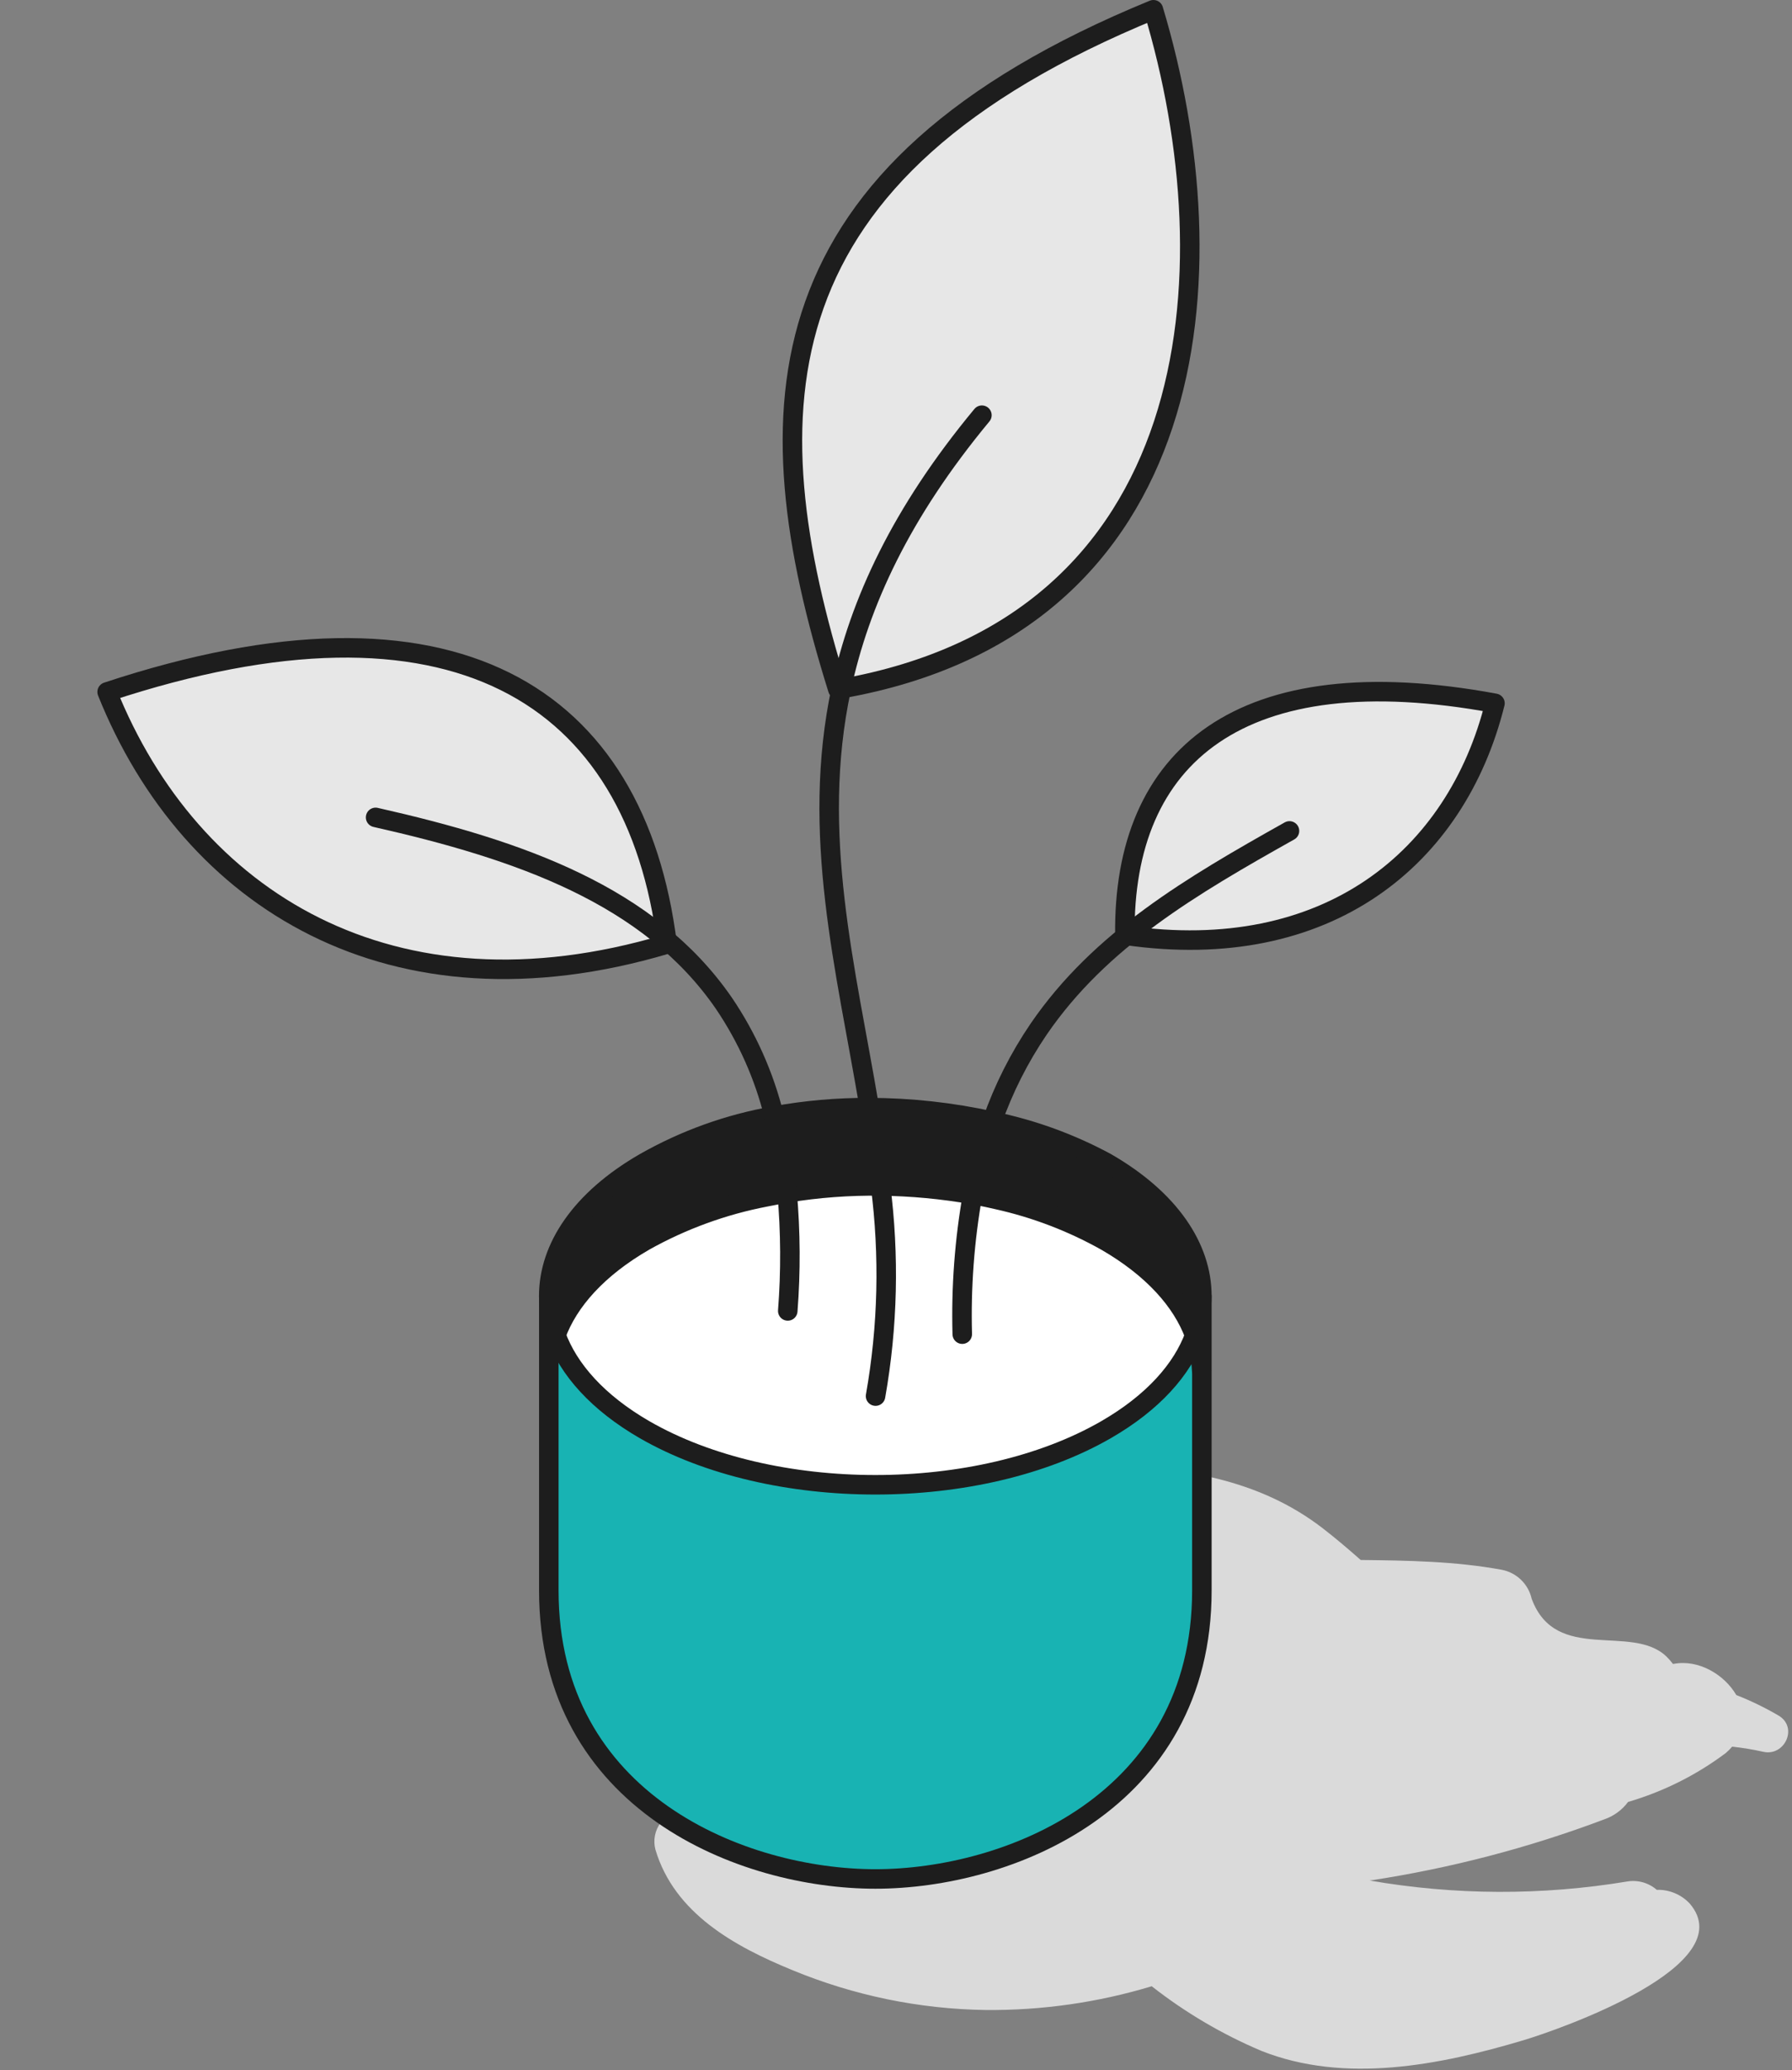
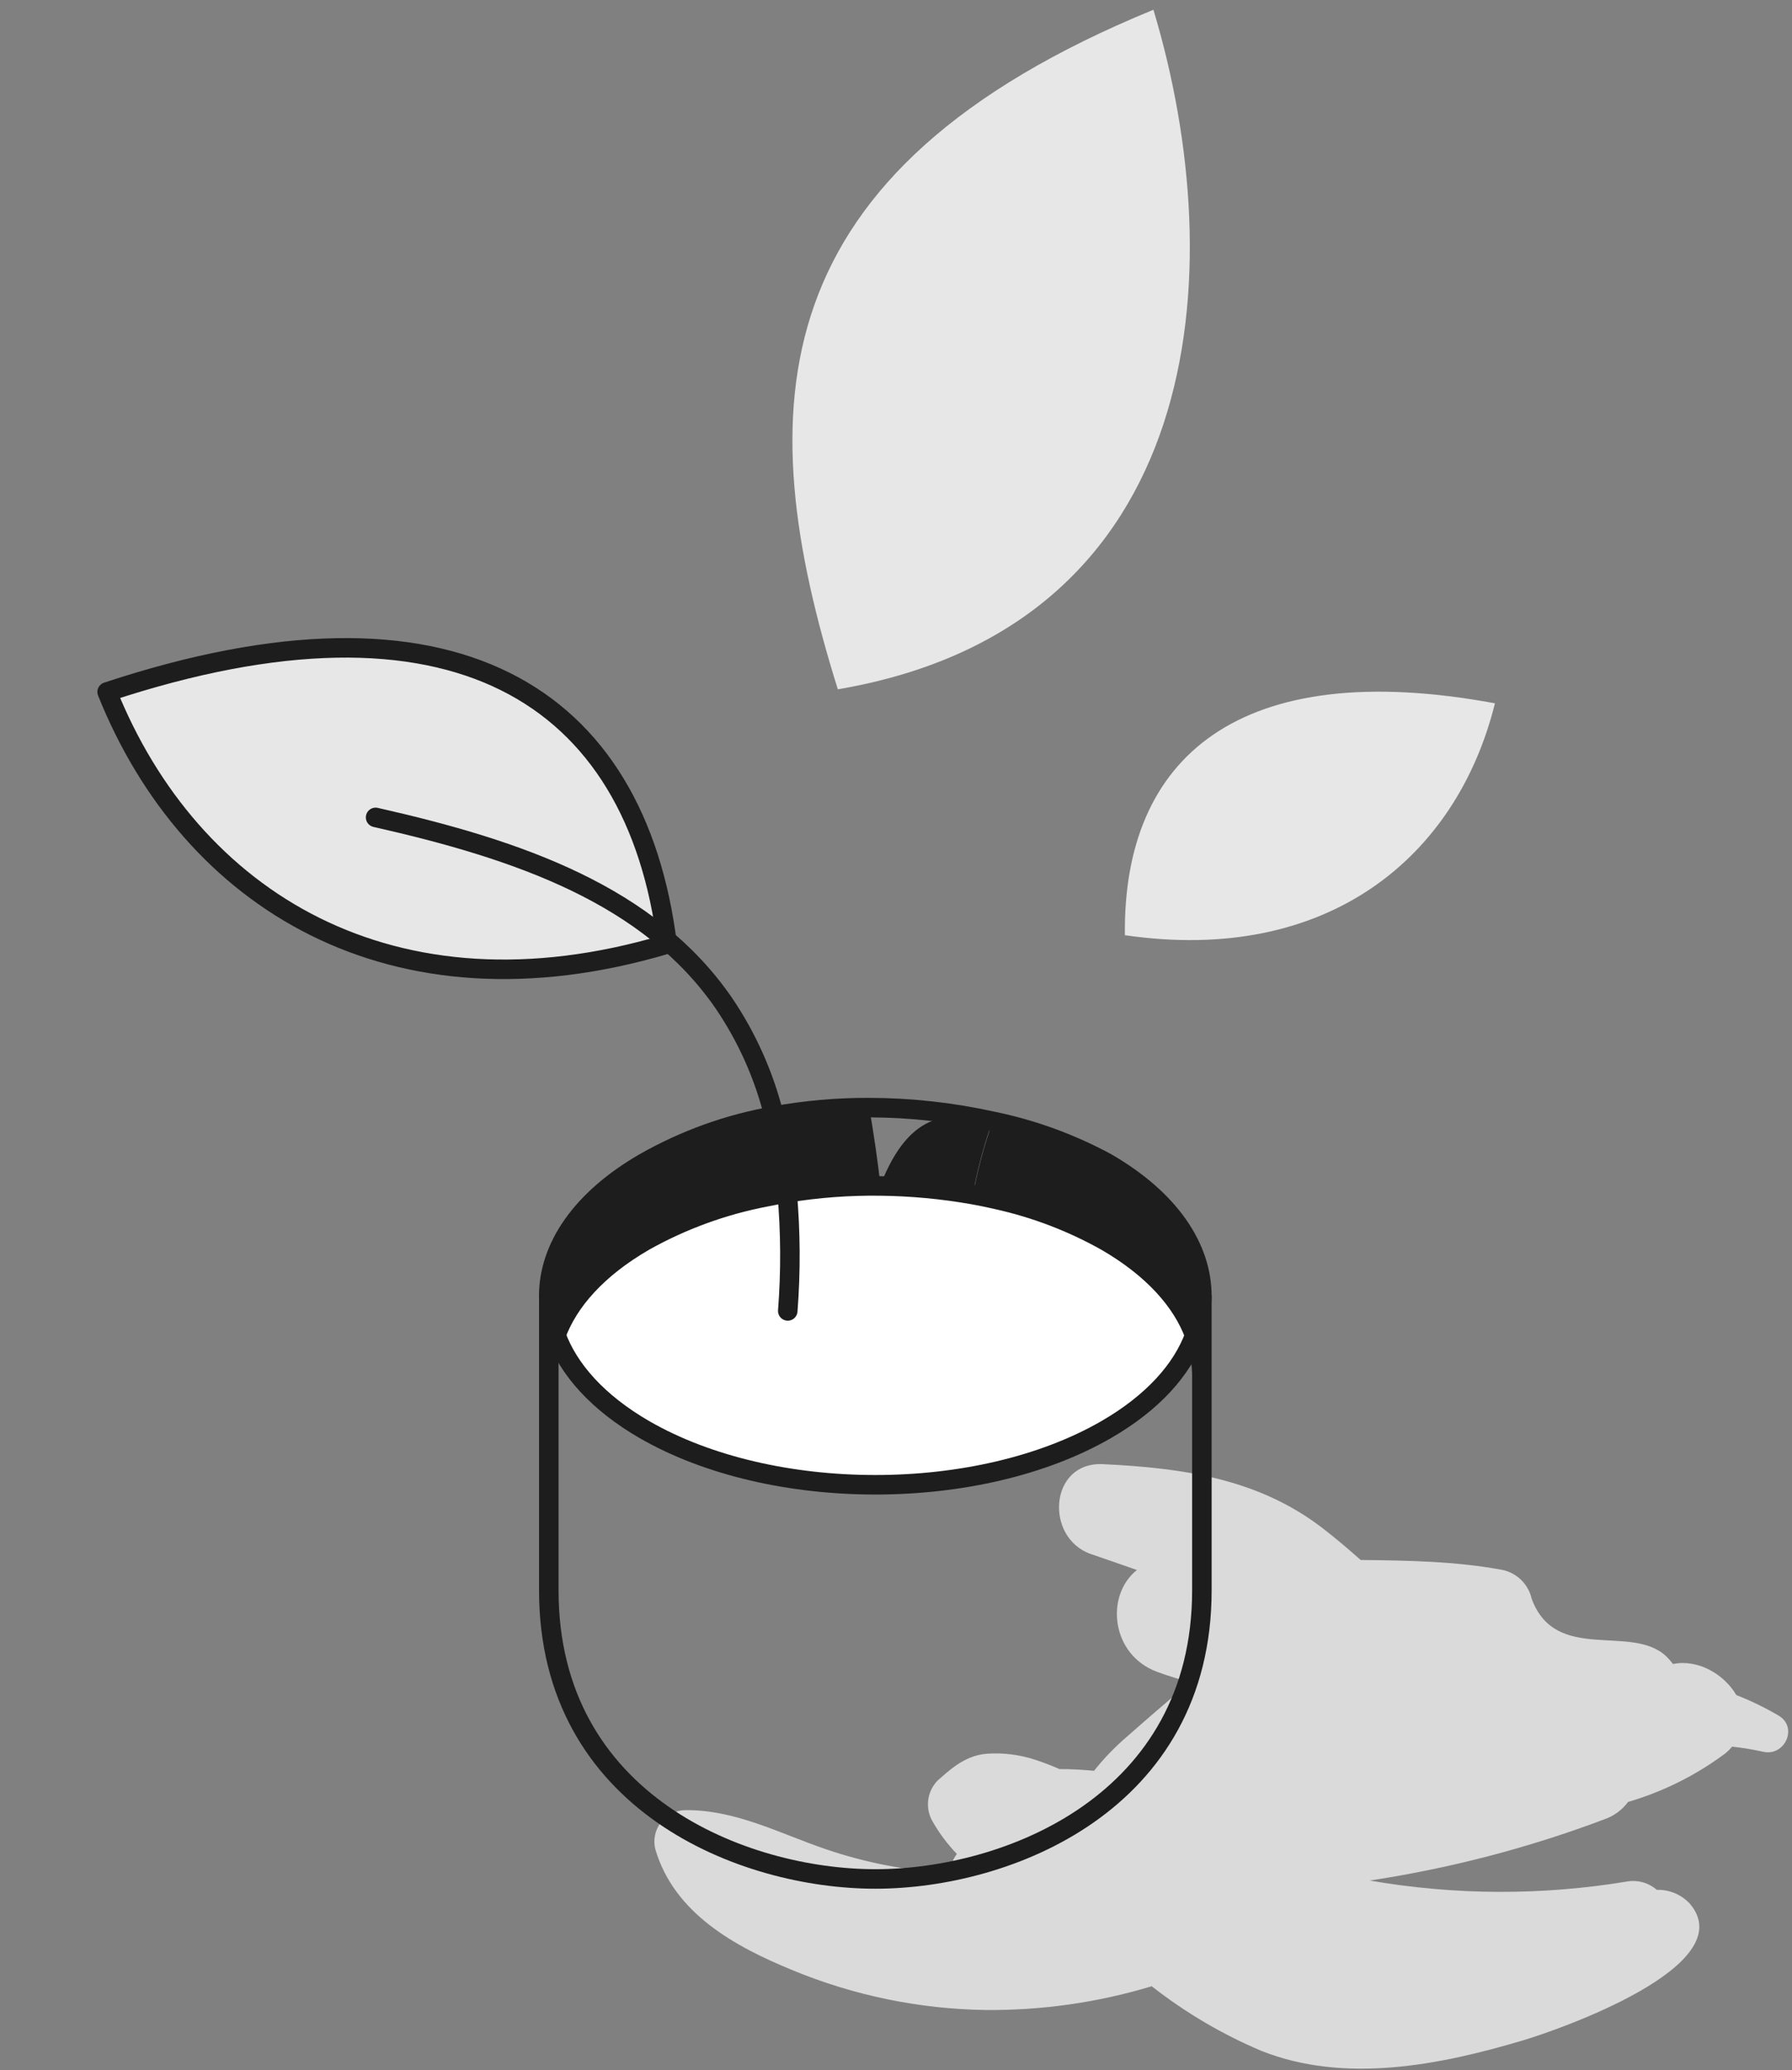
<svg xmlns="http://www.w3.org/2000/svg" width="368" height="425" viewBox="0 0 368 425" fill="none">
  <rect x="0" y="0" width="368" height="425" fill="#808080" stroke="none" />
  <g clipPath="url(#clip0_1408_13691)">
    <path d="M312.888 418.846C320.1 416.682 357.926 403.553 347 390.797C346.137 389.873 345.086 389.144 343.918 388.658C342.75 388.172 341.493 387.94 340.228 387.979C339.414 387.269 338.453 386.747 337.415 386.449C336.376 386.151 335.285 386.085 334.218 386.256C316.662 389.174 298.739 389.107 281.206 386.056H281.393C297.816 383.566 313.932 379.357 329.476 373.501C331.418 372.827 333.112 371.584 334.338 369.934C341.562 367.821 348.348 364.428 354.373 359.917C354.856 359.512 355.303 359.065 355.709 358.581C357.854 358.817 359.985 359.169 362.093 359.637C366.514 360.638 369.319 354.601 365.232 352.197C362.455 350.572 359.557 349.166 356.563 347.99C354.079 343.729 348.75 340.617 343.688 341.592H343.541C343.136 341.05 342.69 340.541 342.205 340.069C335.059 333.244 319.499 341.592 314.544 328.235C314.21 326.745 313.446 325.385 312.347 324.324C311.247 323.262 309.861 322.547 308.36 322.265C298.796 320.515 289.113 320.369 279.43 320.262C276.878 318.004 274.287 315.801 271.589 313.717C258.326 303.513 242.726 301.362 226.498 300.588C215.439 300.053 214.477 315.707 224 319.033C227.112 320.115 230.291 321.183 233.47 322.319C226.912 327.541 228.127 339.762 237.677 343.248C239.881 344.05 242.111 344.744 244.355 345.359C240.001 349.085 235.634 352.811 231.346 356.605C228.905 358.699 226.669 361.02 224.668 363.537C222.317 363.323 219.926 363.176 217.576 363.189C215.935 362.464 214.259 361.822 212.554 361.266C209.365 360.22 206.004 359.803 202.656 360.037C197.915 360.385 194.643 363.764 192.586 365.5C191.504 366.591 190.812 368.007 190.616 369.531C190.42 371.054 190.732 372.6 191.504 373.928C192.882 376.355 194.56 378.598 196.499 380.606C195.654 381.761 195.121 383.113 194.95 384.533C186.305 384.076 177.765 382.427 169.572 379.631C159.982 376.359 151.1 371.537 140.749 371.617C139.769 371.63 138.804 371.865 137.929 372.306C137.053 372.747 136.289 373.382 135.696 374.162C135.102 374.942 134.694 375.848 134.503 376.809C134.312 377.771 134.342 378.763 134.592 379.711C138.492 392.814 150.847 399.599 162.747 404.474C175.319 409.672 188.76 412.446 202.363 412.648C213.928 412.759 225.443 411.115 236.515 407.773C243.398 413.169 250.966 417.629 259.021 421.036C276.157 427.848 295.658 423.988 312.888 418.846Z" fill="#DADADA" />
-     <path d="M112.701 326.432V266.141C112.705 268.88 113.207 271.595 114.184 274.155C116.708 281.287 122.799 288.032 132.349 293.562C158.541 308.668 200.988 308.668 227.18 293.562C236.743 288.032 242.807 281.287 245.371 274.155C246.221 276.456 246.708 278.876 246.814 281.327V326.539C246.814 370.174 206.891 385.788 179.764 385.788C152.637 385.788 112.701 370.068 112.701 326.432Z" fill="#18B3B3" />
    <path d="M231.22 192.023H231.006C230.551 155.273 254.663 134.698 307 144.388C299.103 176.16 272.51 197.964 231.22 192.023Z" fill="#E7E7E7" />
    <path d="M246.814 266.141V281.287C246.708 278.836 246.221 276.416 245.371 274.114C246.323 271.564 246.812 268.863 246.814 266.141Z" fill="white" />
    <path d="M246.814 266.14C246.813 268.877 246.32 271.591 245.358 274.154C242.687 267.061 236.703 260.33 227.167 254.814C220.16 250.881 212.613 248.001 204.768 246.265C204.007 246.092 202.31 245.704 199.826 245.25C200.762 240.165 202.102 235.163 203.833 230.291C212.001 231.954 219.878 234.816 227.207 238.786C240.283 246.239 246.814 256.163 246.814 266.14Z" fill="#1D1D1D" />
    <path d="M199.827 245.142C202.311 245.596 204.008 245.983 204.769 246.157C212.614 247.893 220.161 250.773 227.168 254.705C236.704 260.221 242.755 266.953 245.359 274.045C242.795 281.178 236.731 287.923 227.168 293.452C200.989 308.558 158.542 308.558 132.337 293.452C122.787 287.923 116.696 281.178 114.172 274.045C116.75 266.953 122.8 260.221 132.337 254.705C140.11 250.352 148.535 247.281 157.287 245.609C158.235 245.409 161.12 244.875 161.628 244.795C167.967 243.757 174.385 243.279 180.807 243.365C187.185 243.438 193.546 244.033 199.827 245.142Z" fill="white" />
    <path d="M172.765 141.39L172.058 141.524C153.973 83.73 155.709 35.273 236.863 2.002C253.145 56.123 247.441 128.221 172.765 141.39Z" fill="#E7E7E7" />
-     <path d="M203.791 230.185C202.06 235.057 200.72 240.059 199.784 245.144C193.508 244.036 187.151 243.441 180.778 243.368C180.163 238.025 179.442 232.682 178.48 227.34C186.995 227.376 195.481 228.33 203.791 230.185Z" fill="#1D1D1D" />
+     <path d="M203.791 230.185C202.06 235.057 200.72 240.059 199.784 245.144C193.508 244.036 187.151 243.441 180.778 243.368C186.995 227.376 195.481 228.33 203.791 230.185Z" fill="#1D1D1D" />
    <path d="M180.82 243.434C174.397 243.334 167.978 243.812 161.64 244.863C161.177 239.573 160.284 234.328 158.969 229.183C165.42 228.01 171.966 227.433 178.523 227.46C179.418 232.749 180.206 237.998 180.82 243.434Z" fill="#1D1D1D" />
    <path d="M161.639 244.771L160.13 245.038C159.182 245.212 158.247 245.386 157.299 245.586C148.547 247.257 140.122 250.329 132.349 254.682C122.812 260.198 116.762 266.93 114.184 274.022C113.207 271.463 112.705 268.747 112.701 266.008C112.701 256.098 119.259 246.201 132.349 238.641C140.606 233.941 149.61 230.697 158.968 229.051C160.285 234.209 161.179 239.467 161.639 244.771Z" fill="#1D1D1D" />
    <path d="M136.791 193.868C80.546 210.549 39.145 184.808 22 142.053C93.091 118.543 130.591 142.584 137 193.805L136.791 193.868Z" fill="#E7E7E7" />
    <path d="M203.792 230.183C211.958 231.854 219.833 234.716 227.166 238.678C240.282 246.237 246.813 256.161 246.813 266.072C246.806 268.808 246.313 271.522 245.358 274.086C242.766 281.205 236.729 287.963 227.166 293.493C200.987 308.599 158.54 308.599 132.335 293.493C122.785 287.963 116.761 281.191 114.17 274.086C113.207 271.523 112.705 268.81 112.688 266.072C112.688 256.161 119.245 246.264 132.335 238.704C140.592 234.004 149.597 230.76 158.954 229.115C165.406 227.941 171.951 227.365 178.508 227.392C187.012 227.412 195.489 228.348 203.792 230.183Z" stroke="#1D1D1D" stroke-width="4.007" stroke-linecap="round" stroke-linejoin="round" />
    <path d="M114.156 274.155C116.734 267.062 122.785 260.331 132.321 254.814C140.095 250.461 148.52 247.39 157.271 245.719C158.219 245.518 161.104 244.984 161.612 244.904C167.951 243.866 174.369 243.388 180.792 243.475C187.165 243.549 193.522 244.143 199.798 245.251C202.282 245.692 203.979 246.093 204.74 246.266C212.585 248.002 220.132 250.882 227.139 254.814C236.676 260.331 242.726 267.062 245.331 274.155C246.181 276.456 246.667 278.876 246.773 281.327" stroke="#1D1D1D" stroke-width="4.007" stroke-linecap="round" stroke-linejoin="round" />
    <path d="M112.701 266.141V326.499C112.701 370.134 152.624 385.748 179.764 385.748C206.904 385.748 246.814 370.134 246.814 326.499V266.141" stroke="#1D1D1D" stroke-width="4.007" stroke-linecap="round" stroke-linejoin="round" />
-     <path d="M172.058 141.524C153.973 83.73 155.709 35.273 236.863 2.002C253.145 56.123 247.401 128.221 172.752 141.39L172.058 141.524Z" stroke="#1D1D1D" stroke-width="4.007" stroke-linecap="round" stroke-linejoin="round" />
-     <path d="M231.006 191.988C230.551 155.264 254.663 134.703 307 144.387C299.103 176.171 272.51 197.96 231.22 192.024L231.006 191.988Z" stroke="#1D1D1D" stroke-width="4.007" stroke-linecap="round" stroke-linejoin="round" />
    <path d="M137 193.803C130.57 142.584 93.091 118.544 22 142.052C39.145 184.795 80.546 210.556 136.791 193.865L137 193.803Z" stroke="#1D1D1D" stroke-width="4.007" stroke-linecap="round" stroke-linejoin="round" />
-     <path d="M264.804 170.586C244.769 181.832 225.91 192.851 213.301 211.27C209.308 217.132 206.098 223.49 203.751 230.183C202.027 235.057 200.687 240.058 199.744 245.142C198.062 254.631 197.345 264.265 197.607 273.899" stroke="#1D1D1D" stroke-width="4.007" stroke-linecap="round" stroke-linejoin="round" />
    <path d="M77.133 167.809C106.704 174.487 133.35 183.756 148.657 205.968C153.433 213.015 156.924 220.851 158.968 229.115C160.27 234.263 161.163 239.506 161.639 244.795C162.357 252.89 162.402 261.029 161.773 269.131" stroke="#1D1D1D" stroke-width="4.007" stroke-linecap="round" stroke-linejoin="round" />
-     <path d="M179.803 286.616C182.33 272.334 182.672 257.752 180.818 243.368C180.217 238.025 179.402 232.682 178.521 227.34C173.739 198.837 166.38 171.243 172.764 141.338C176.517 123.707 185.025 105.275 201.641 85.24" stroke="#1D1D1D" stroke-width="4.007" stroke-linecap="round" stroke-linejoin="round" />
  </g>
  <defs>
    <clipPath id="clip0_1408_13691">
      <rect width="367.13" height="424.697" fill="white" />
    </clipPath>
  </defs>
</svg>